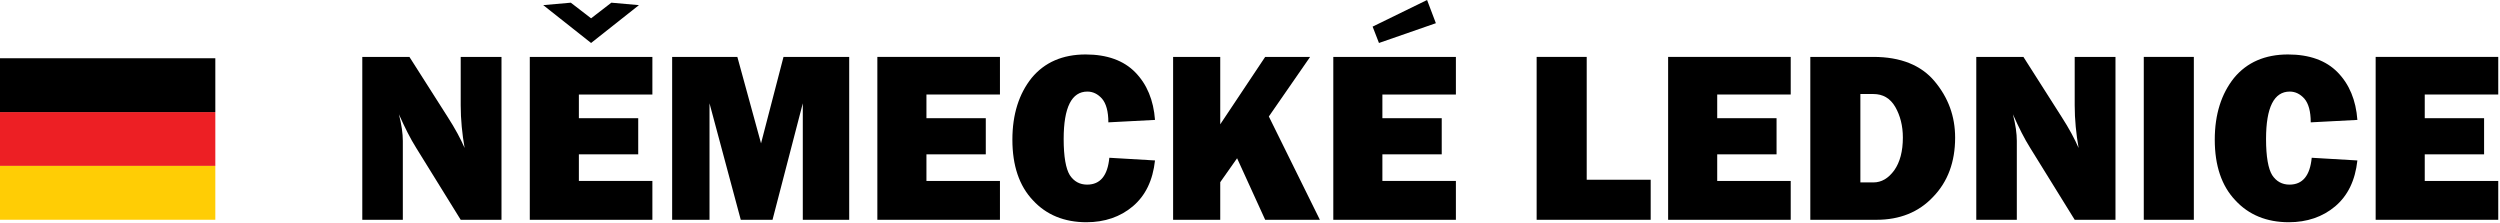
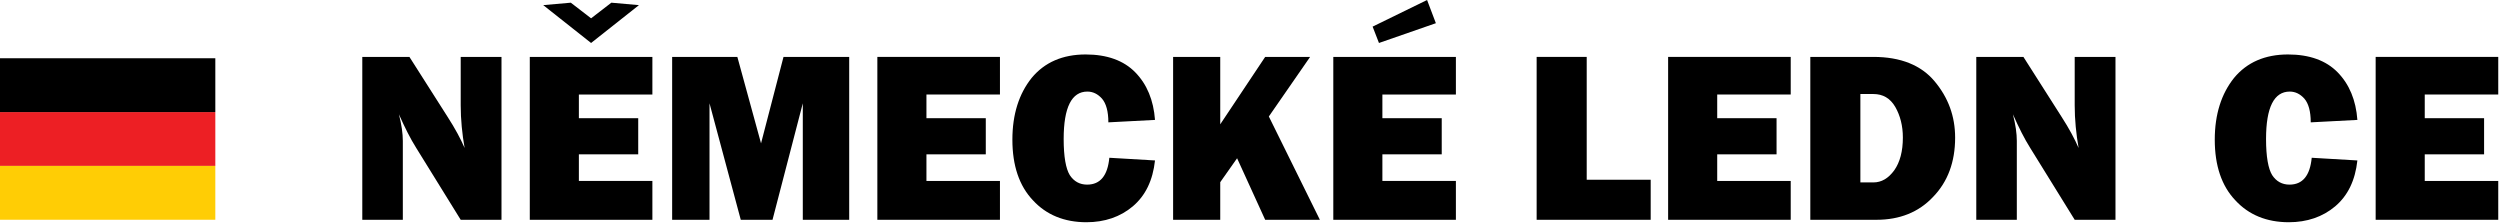
<svg xmlns="http://www.w3.org/2000/svg" width="100%" height="100%" viewBox="0 0 1031 92" version="1.1" xml:space="preserve" style="fill-rule:evenodd;clip-rule:evenodd;stroke-linejoin:round;stroke-miterlimit:2;">
  <g transform="matrix(100.712,0,0,100.712,143.568,90.641)">
-     <path d="M0.628,-0L0.461,-0L0.279,-0.294C0.255,-0.332 0.232,-0.378 0.208,-0.432C0.219,-0.389 0.224,-0.353 0.224,-0.323L0.224,-0L0.058,-0L0.058,-0.667L0.251,-0.667L0.407,-0.422C0.438,-0.374 0.461,-0.331 0.477,-0.294C0.467,-0.351 0.461,-0.41 0.461,-0.469L0.461,-0.667L0.628,-0.667L0.628,-0Z" style="fill-rule:nonzero;" />
+     <path d="M0.628,-0L0.461,-0L0.279,-0.294C0.255,-0.332 0.232,-0.378 0.208,-0.432C0.219,-0.389 0.224,-0.353 0.224,-0.323L0.224,-0L0.058,-0L0.058,-0.667L0.251,-0.667L0.407,-0.422C0.438,-0.374 0.461,-0.331 0.477,-0.294C0.467,-0.351 0.461,-0.41 0.461,-0.469L0.461,-0.667L0.628,-0.667L0.628,-0" style="fill-rule:nonzero;" />
  </g>
  <g transform="matrix(100.712,0,0,100.712,212.644,90.641)">
    <path d="M0.56,-0.159L0.56,-0L0.058,-0L0.058,-0.667L0.56,-0.667L0.56,-0.513L0.259,-0.513L0.259,-0.416L0.502,-0.416L0.502,-0.268L0.259,-0.268L0.259,-0.159L0.56,-0.159ZM0.113,-0.879L0.226,-0.889L0.309,-0.825L0.392,-0.889L0.505,-0.879L0.309,-0.724L0.113,-0.879Z" style="fill-rule:nonzero;" />
  </g>
  <g transform="matrix(100.712,0,0,100.712,271.352,90.641)">
    <path d="M0.783,-0.667L0.783,-0L0.593,-0L0.593,-0.477L0.469,-0L0.339,-0L0.211,-0.477L0.211,-0L0.058,-0L0.058,-0.667L0.325,-0.667L0.422,-0.313L0.514,-0.667L0.783,-0.667Z" style="fill-rule:nonzero;" />
  </g>
  <g transform="matrix(100.712,0,0,100.712,355.98,90.641)">
    <path d="M0.56,-0.159L0.56,-0L0.058,-0L0.058,-0.667L0.56,-0.667L0.56,-0.513L0.259,-0.513L0.259,-0.416L0.502,-0.416L0.502,-0.268L0.259,-0.268L0.259,-0.159L0.56,-0.159Z" style="fill-rule:nonzero;" />
  </g>
  <g transform="matrix(100.712,0,0,100.712,414.688,90.641)">
    <path d="M0.425,-0.254L0.612,-0.243C0.603,-0.161 0.573,-0.099 0.521,-0.055C0.47,-0.012 0.406,0.01 0.331,0.01C0.241,0.01 0.167,-0.02 0.112,-0.08C0.056,-0.139 0.028,-0.222 0.028,-0.328C0.028,-0.432 0.055,-0.516 0.107,-0.581C0.16,-0.645 0.234,-0.677 0.328,-0.677C0.416,-0.677 0.484,-0.652 0.531,-0.604C0.579,-0.555 0.606,-0.49 0.612,-0.409L0.421,-0.399C0.421,-0.444 0.412,-0.476 0.395,-0.496C0.378,-0.515 0.358,-0.525 0.335,-0.525C0.271,-0.525 0.238,-0.461 0.238,-0.331C0.238,-0.258 0.247,-0.209 0.263,-0.183C0.28,-0.157 0.304,-0.144 0.334,-0.144C0.388,-0.144 0.418,-0.181 0.425,-0.254Z" style="fill-rule:nonzero;" />
  </g>
  <g transform="matrix(100.712,0,0,100.712,477.949,90.641)">
    <path d="M0.659,-0L0.435,-0L0.32,-0.252L0.251,-0.154L0.251,-0L0.058,-0L0.058,-0.667L0.251,-0.667L0.251,-0.391L0.435,-0.667L0.619,-0.667L0.45,-0.423L0.659,-0Z" style="fill-rule:nonzero;" />
  </g>
  <g transform="matrix(100.712,0,0,100.712,544.012,90.641)">
    <path d="M0.56,-0.159L0.56,-0L0.058,-0L0.058,-0.667L0.56,-0.667L0.56,-0.513L0.259,-0.513L0.259,-0.416L0.502,-0.416L0.502,-0.268L0.259,-0.268L0.259,-0.159L0.56,-0.159ZM0.219,-0.791L0.442,-0.9L0.478,-0.805L0.245,-0.724L0.219,-0.791Z" style="fill-rule:nonzero;" />
  </g>
  <g transform="matrix(100.712,0,0,100.712,627.87,90.641)">
    <path d="M0.525,-0.164L0.525,-0L0.058,-0L0.058,-0.667L0.263,-0.667L0.263,-0.164L0.525,-0.164Z" style="fill-rule:nonzero;" />
  </g>
  <g transform="matrix(100.712,0,0,100.712,682.094,90.641)">
    <path d="M0.56,-0.159L0.56,-0L0.058,-0L0.058,-0.667L0.56,-0.667L0.56,-0.513L0.259,-0.513L0.259,-0.416L0.502,-0.416L0.502,-0.268L0.259,-0.268L0.259,-0.159L0.56,-0.159Z" style="fill-rule:nonzero;" />
  </g>
  <g transform="matrix(100.712,0,0,100.712,740.732,90.641)">
    <path d="M0.058,-0L0.058,-0.667L0.316,-0.667C0.428,-0.667 0.512,-0.633 0.567,-0.567C0.623,-0.5 0.651,-0.424 0.651,-0.336C0.651,-0.237 0.621,-0.156 0.561,-0.094C0.502,-0.031 0.424,-0 0.329,-0L0.058,-0ZM0.263,-0.153L0.316,-0.153C0.35,-0.153 0.378,-0.17 0.402,-0.203C0.425,-0.236 0.437,-0.28 0.437,-0.337C0.437,-0.385 0.426,-0.427 0.406,-0.462C0.385,-0.498 0.355,-0.515 0.316,-0.515L0.263,-0.515L0.263,-0.153Z" style="fill-rule:nonzero;" />
  </g>
  <g transform="matrix(100.712,0,0,100.712,809.177,90.641)">
    <path d="M0.628,-0L0.461,-0L0.279,-0.294C0.255,-0.332 0.232,-0.378 0.208,-0.432C0.219,-0.389 0.224,-0.353 0.224,-0.323L0.224,-0L0.058,-0L0.058,-0.667L0.251,-0.667L0.407,-0.422C0.438,-0.374 0.461,-0.331 0.477,-0.294C0.467,-0.351 0.461,-0.41 0.461,-0.469L0.461,-0.667L0.628,-0.667L0.628,-0Z" style="fill-rule:nonzero;" />
  </g>
  <g transform="matrix(100.712,0,0,100.712,878.253,90.641)">
-     <rect x="0.058" y="-0.667" width="0.205" height="0.667" />
-   </g>
+     </g>
  <g transform="matrix(100.712,0,0,100.712,910.549,90.641)">
    <path d="M0.425,-0.254L0.612,-0.243C0.603,-0.161 0.573,-0.099 0.521,-0.055C0.47,-0.012 0.406,0.01 0.331,0.01C0.241,0.01 0.167,-0.02 0.112,-0.08C0.056,-0.139 0.028,-0.222 0.028,-0.328C0.028,-0.432 0.055,-0.516 0.107,-0.581C0.16,-0.645 0.234,-0.677 0.328,-0.677C0.416,-0.677 0.484,-0.652 0.531,-0.604C0.579,-0.555 0.606,-0.49 0.612,-0.409L0.421,-0.399C0.421,-0.444 0.412,-0.476 0.395,-0.496C0.378,-0.515 0.358,-0.525 0.335,-0.525C0.271,-0.525 0.238,-0.461 0.238,-0.331C0.238,-0.258 0.247,-0.209 0.263,-0.183C0.28,-0.157 0.304,-0.144 0.334,-0.144C0.388,-0.144 0.418,-0.181 0.425,-0.254Z" style="fill-rule:nonzero;" />
  </g>
  <g transform="matrix(100.712,0,0,100.712,973.88,90.641)">
    <path d="M0.56,-0.159L0.56,-0L0.058,-0L0.058,-0.667L0.56,-0.667L0.56,-0.513L0.259,-0.513L0.259,-0.416L0.502,-0.416L0.502,-0.268L0.259,-0.268L0.259,-0.159L0.56,-0.159Z" style="fill-rule:nonzero;" />
  </g>
  <g transform="matrix(0.111,0,0,0.111,8.06419e-13,52.219)">
    <g transform="matrix(22.222,0,0,22.222,-7.27596e-12,-365.111)">
      <rect x="0" y="14" width="36" height="9" style="fill:rgb(237,31,36);fill-rule:nonzero;" />
    </g>
    <g transform="matrix(22.222,0,0,22.222,-7.27596e-12,-165.111)">
      <rect x="0" y="14" width="36" height="9" style="fill:rgb(255,205,5);fill-rule:nonzero;" />
    </g>
    <g transform="matrix(22.222,0,0,22.222,-7.27596e-12,-565.111)">
      <rect x="0" y="14" width="36" height="9" style="fill-rule:nonzero;" />
    </g>
  </g>
</svg>